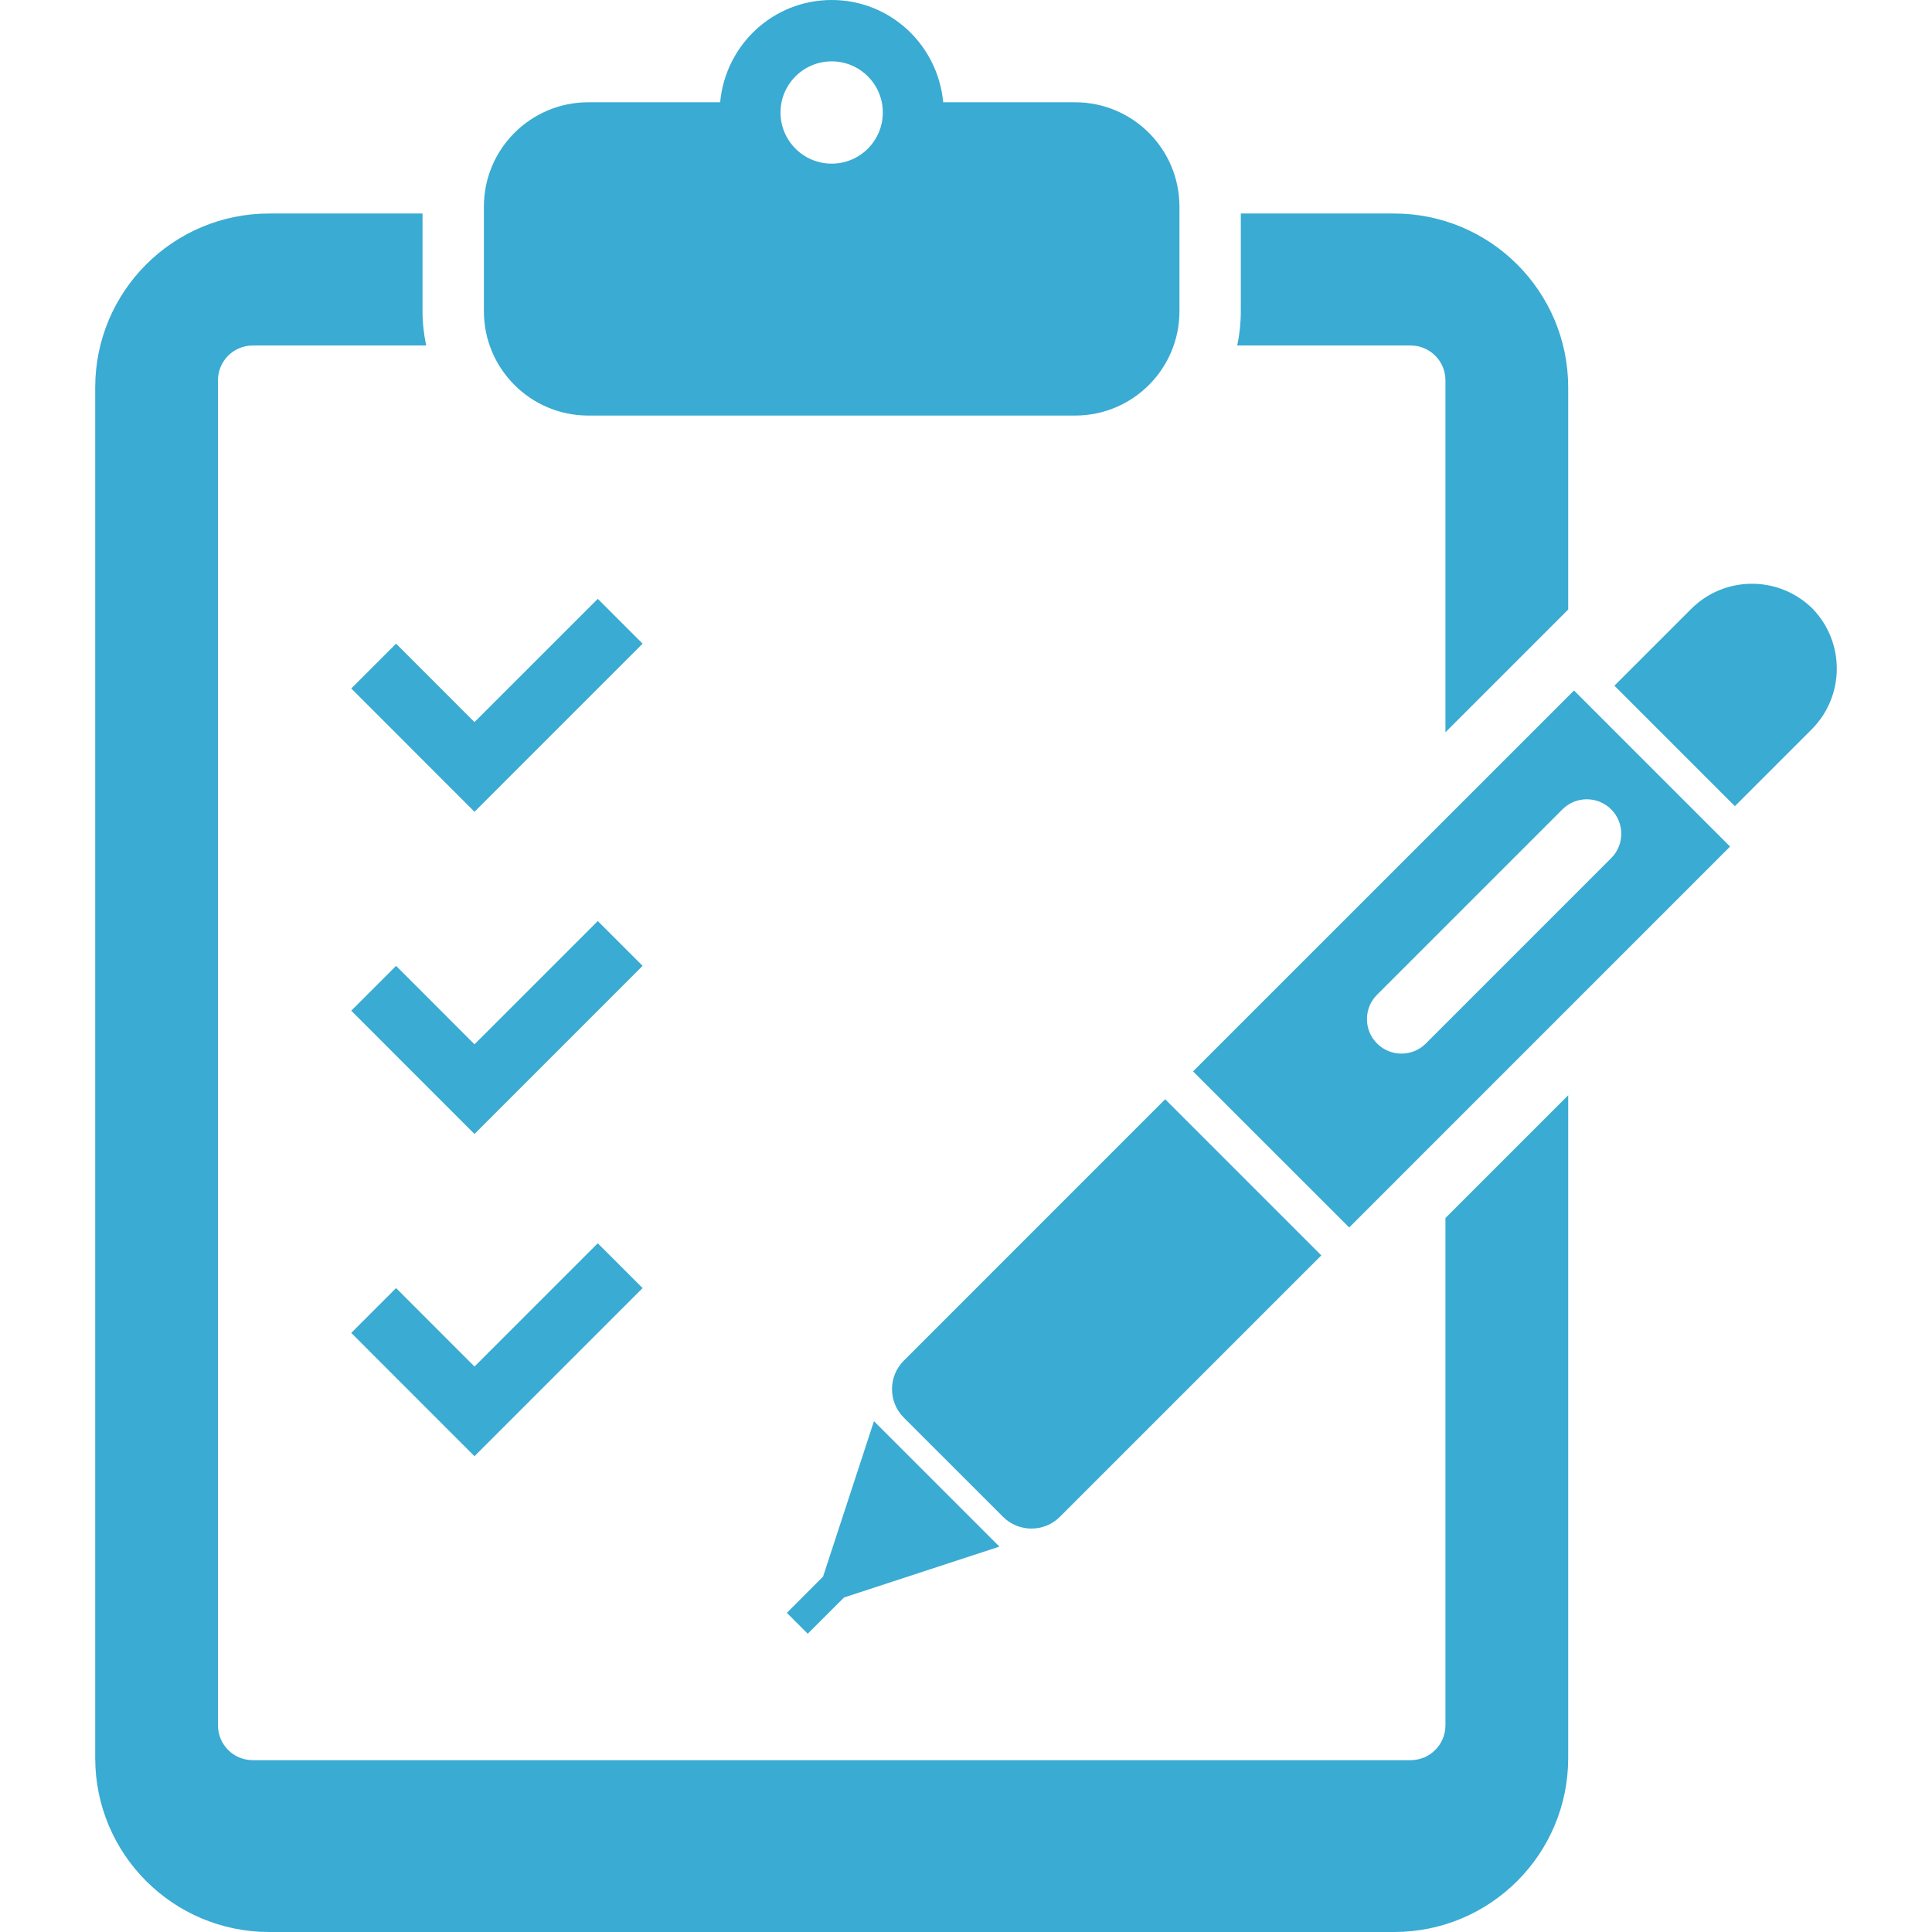
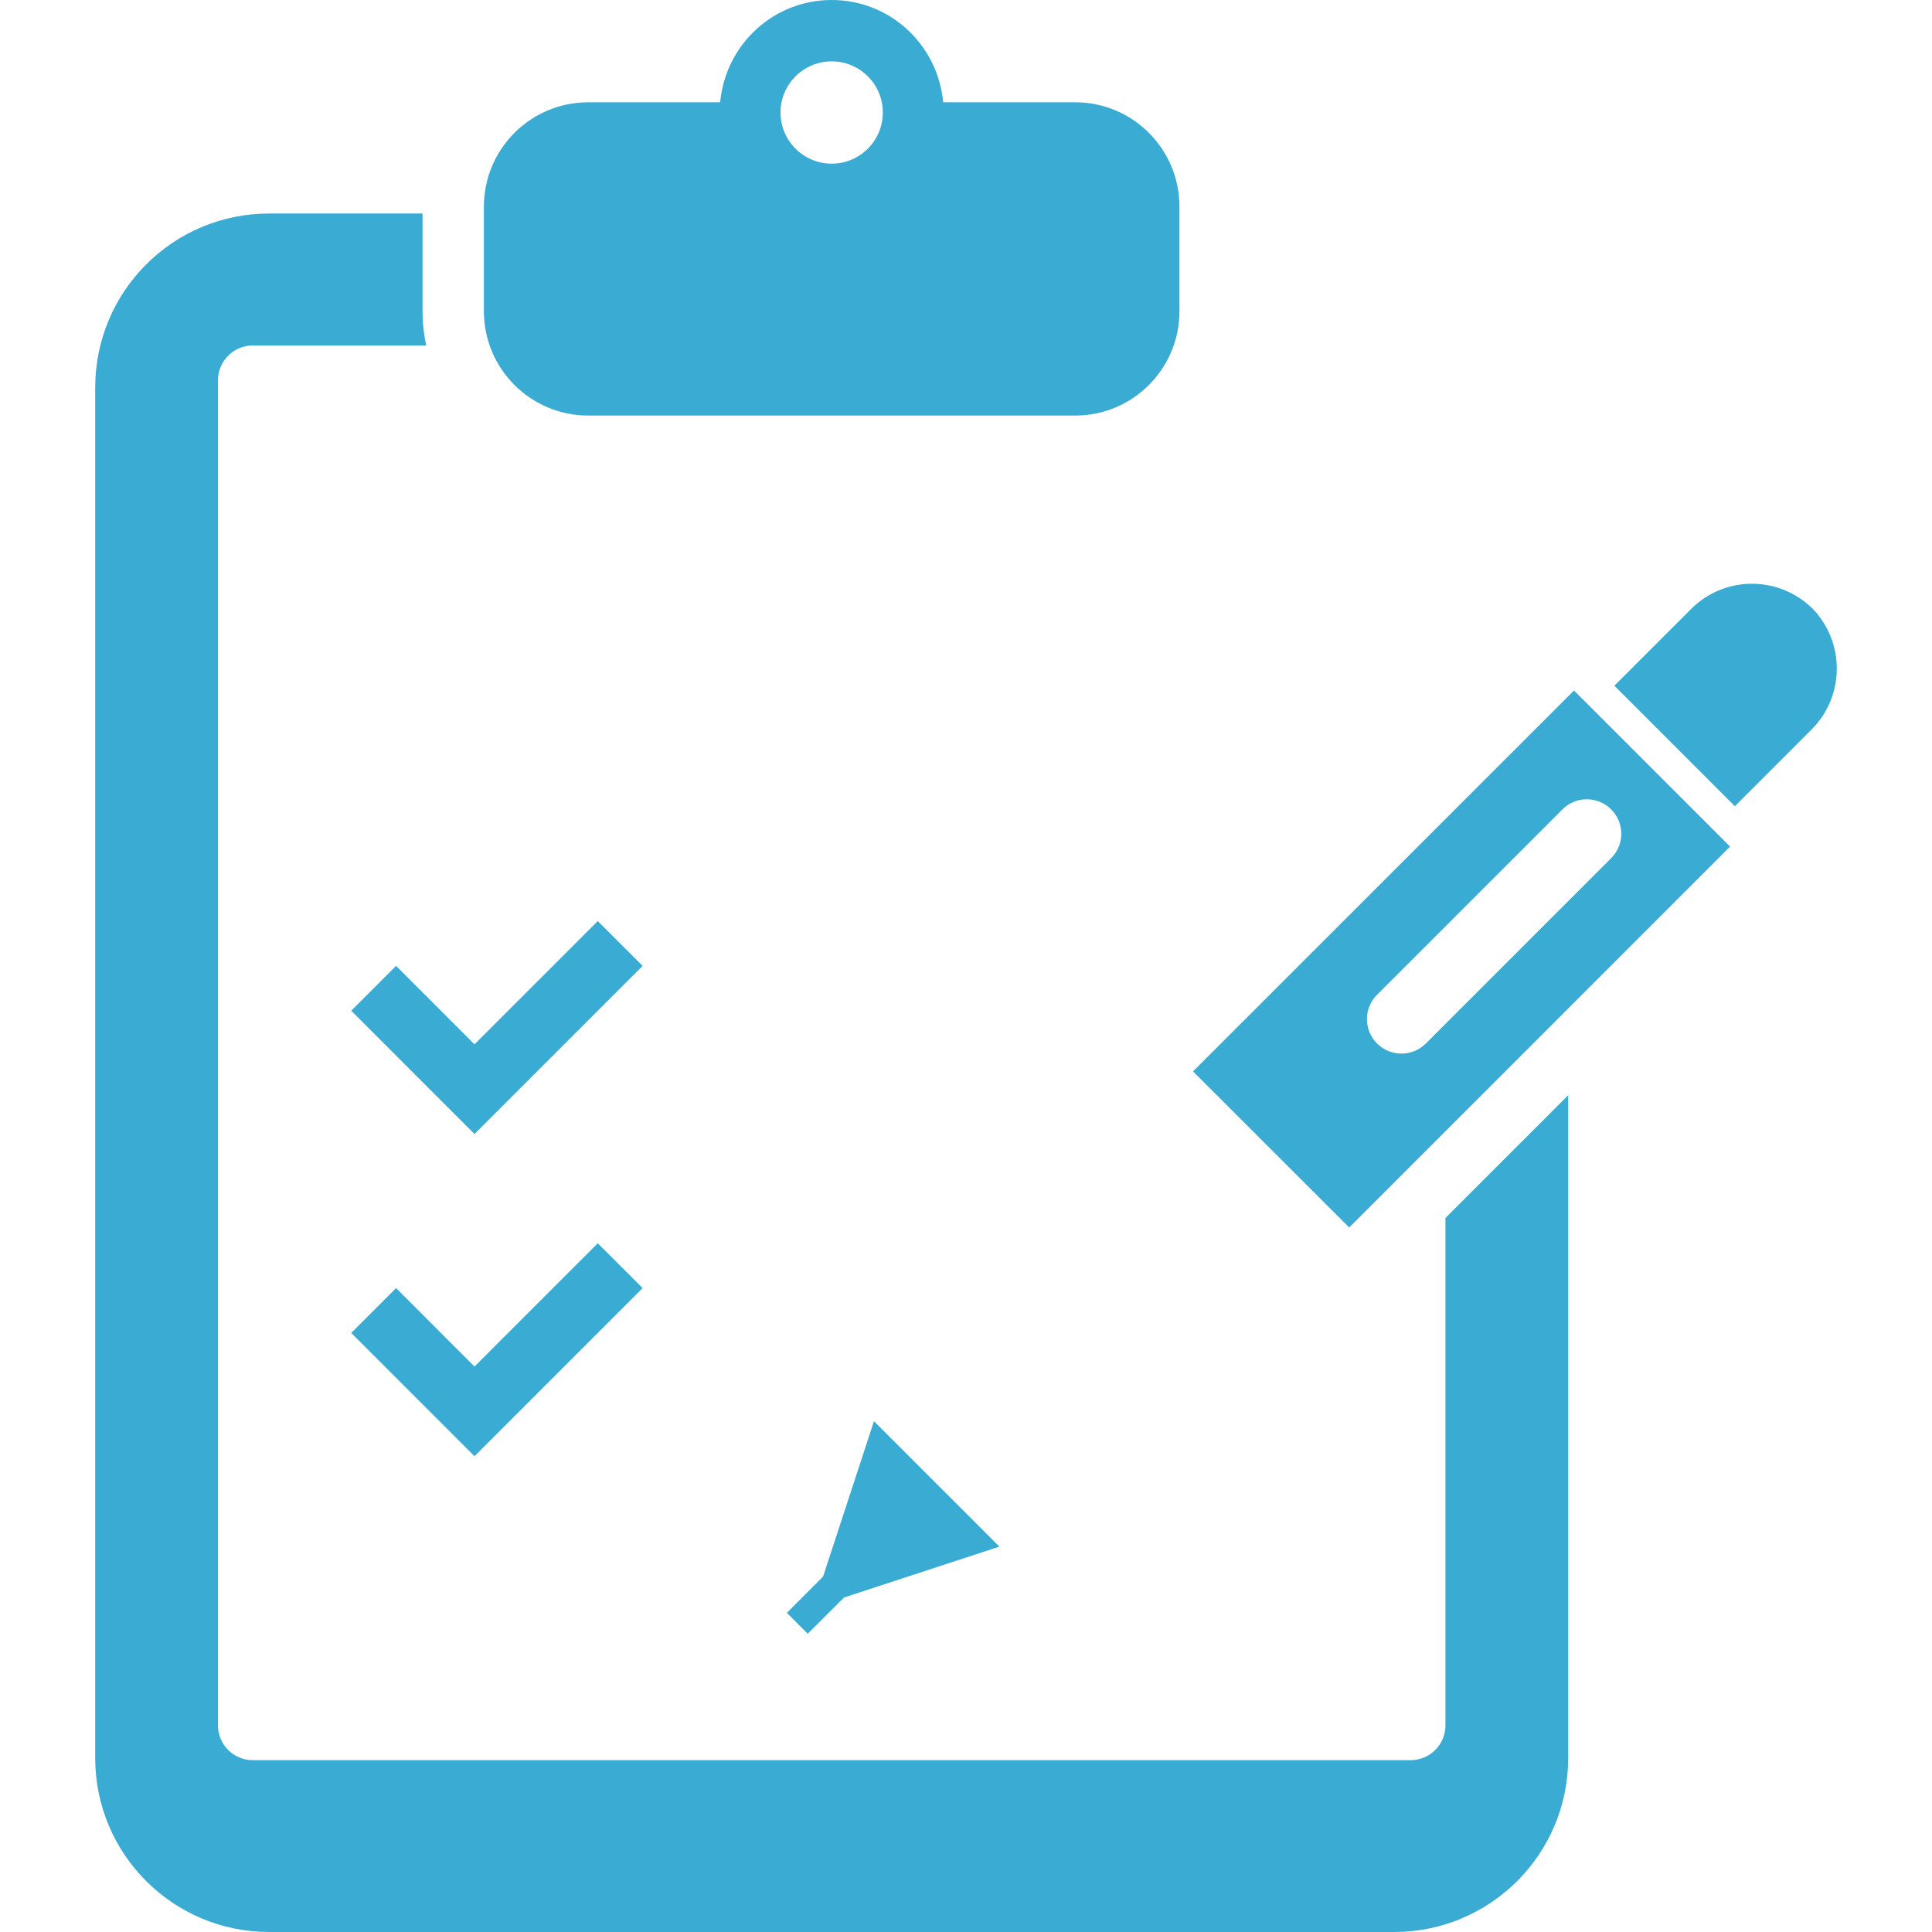
<svg xmlns="http://www.w3.org/2000/svg" version="1.1" id="_x32_" x="0px" y="0px" viewBox="0 0 512 512" style="width: 256px; height: 256px; opacity: 1;" xml:space="preserve">
  <style type="text/css">
	.st0{fill:#4B4B4B;}
</style>
  <g>
    <path class="st0" d="M155.907,110.129h129.006c15.28,0,27.653-12.382,27.653-27.662v-3.177V57.943v-3.176   c0-15.28-12.373-27.662-27.653-27.662h-34.96C248.555,11.929,235.944,0,220.41,0c-15.55,0-28.162,11.929-29.56,27.105h-34.943   c-15.281,0-27.67,12.382-27.67,27.662v3.176v21.348v3.177C128.237,97.748,140.626,110.129,155.907,110.129z M220.41,16.265   c7.481,0,13.549,6.068,13.549,13.548c0,7.489-6.068,13.557-13.549,13.557c-7.497,0-13.565-6.068-13.565-13.557   C206.845,22.332,212.912,16.265,220.41,16.265z" style="fill: rgb(58, 171, 210);" />
-     <path class="st0" d="M480.09,160.996c0.08,0.072,0.128,0.159,0.191,0.238c0.063,0.055,0.143,0.095,0.19,0.15L480.09,160.996z" style="fill: rgb(58, 171, 210);" />
+     <path class="st0" d="M480.09,160.996c0.08,0.072,0.128,0.159,0.191,0.238c0.063,0.055,0.143,0.095,0.19,0.15z" style="fill: rgb(58, 171, 210);" />
    <path class="st0" d="M480.282,161.235c-8.927-8.752-23.254-8.72-32.116,0.15l-20.331,20.331l31.926,31.926l20.331-20.331   C488.938,184.456,488.986,170.161,480.282,161.235z" style="fill: rgb(58, 171, 210);" />
-     <path class="st0" d="M280.878,401.966l69.285-69.276l-41.377-41.377l-69.284,69.292c-4.146,4.153-4.146,10.904,0,15.065   l26.303,26.295C269.966,406.128,276.717,406.128,280.878,401.966z" style="fill: rgb(58, 171, 210);" />
    <polygon class="st0" points="218.122,417.81 208.529,427.42 214.056,432.956 223.666,423.354 264.852,409.868 231.607,376.632  " style="fill: rgb(58, 171, 210);" />
-     <path class="st0" d="M383.058,100.782v93.276l32.53-32.53v-58.84c0-25.462-20.649-46.103-46.11-46.103h-40.647v25.882   c0,3.113-0.333,6.155-0.953,9.094h45.951C378.928,91.561,383.058,95.691,383.058,100.782z" style="fill: rgb(58, 171, 210);" />
    <path class="st0" d="M383.058,457.241c0,5.091-4.13,9.22-9.229,9.22H66.974c-5.083,0-9.212-4.13-9.212-9.22v-356.46   c0-5.091,4.13-9.22,9.212-9.22h45.968c-0.62-2.938-0.969-5.981-0.969-9.094V56.585H71.326c-25.462,0-46.094,20.641-46.094,46.103   v363.21c0,25.461,20.633,46.102,46.094,46.102h298.151c25.461,0,46.11-20.641,46.11-46.102V290.257l-32.53,32.53V457.241z" style="fill: rgb(58, 171, 210);" />
    <path class="st0" d="M316.172,283.928l41.377,41.369l100.94-100.948l-41.361-41.361L316.172,283.928z M426.976,214.492   c3.574,3.566,3.574,9.364,0,12.929l-49.112,49.12c-3.573,3.566-9.356,3.566-12.929,0c-3.574-3.566-3.574-9.364,0-12.93   l49.128-49.12C417.62,210.926,423.418,210.926,426.976,214.492z" style="fill: rgb(58, 171, 210);" />
-     <polygon class="st0" points="93.086,182.454 125.744,215.127 137.624,203.247 170.297,170.574 158.416,158.701 125.744,191.366    104.968,170.574  " style="fill: rgb(58, 171, 210);" />
    <polygon class="st0" points="158.416,244.091 125.744,276.756 104.968,255.964 93.086,267.845 125.744,300.518 137.624,288.637    170.297,255.964  " style="fill: rgb(58, 171, 210);" />
    <polygon class="st0" points="104.968,341.354 93.086,353.235 125.744,385.908 137.624,374.027 170.297,341.354 158.416,329.481    125.744,362.146  " style="fill: rgb(58, 171, 210);" />
  </g>
</svg>